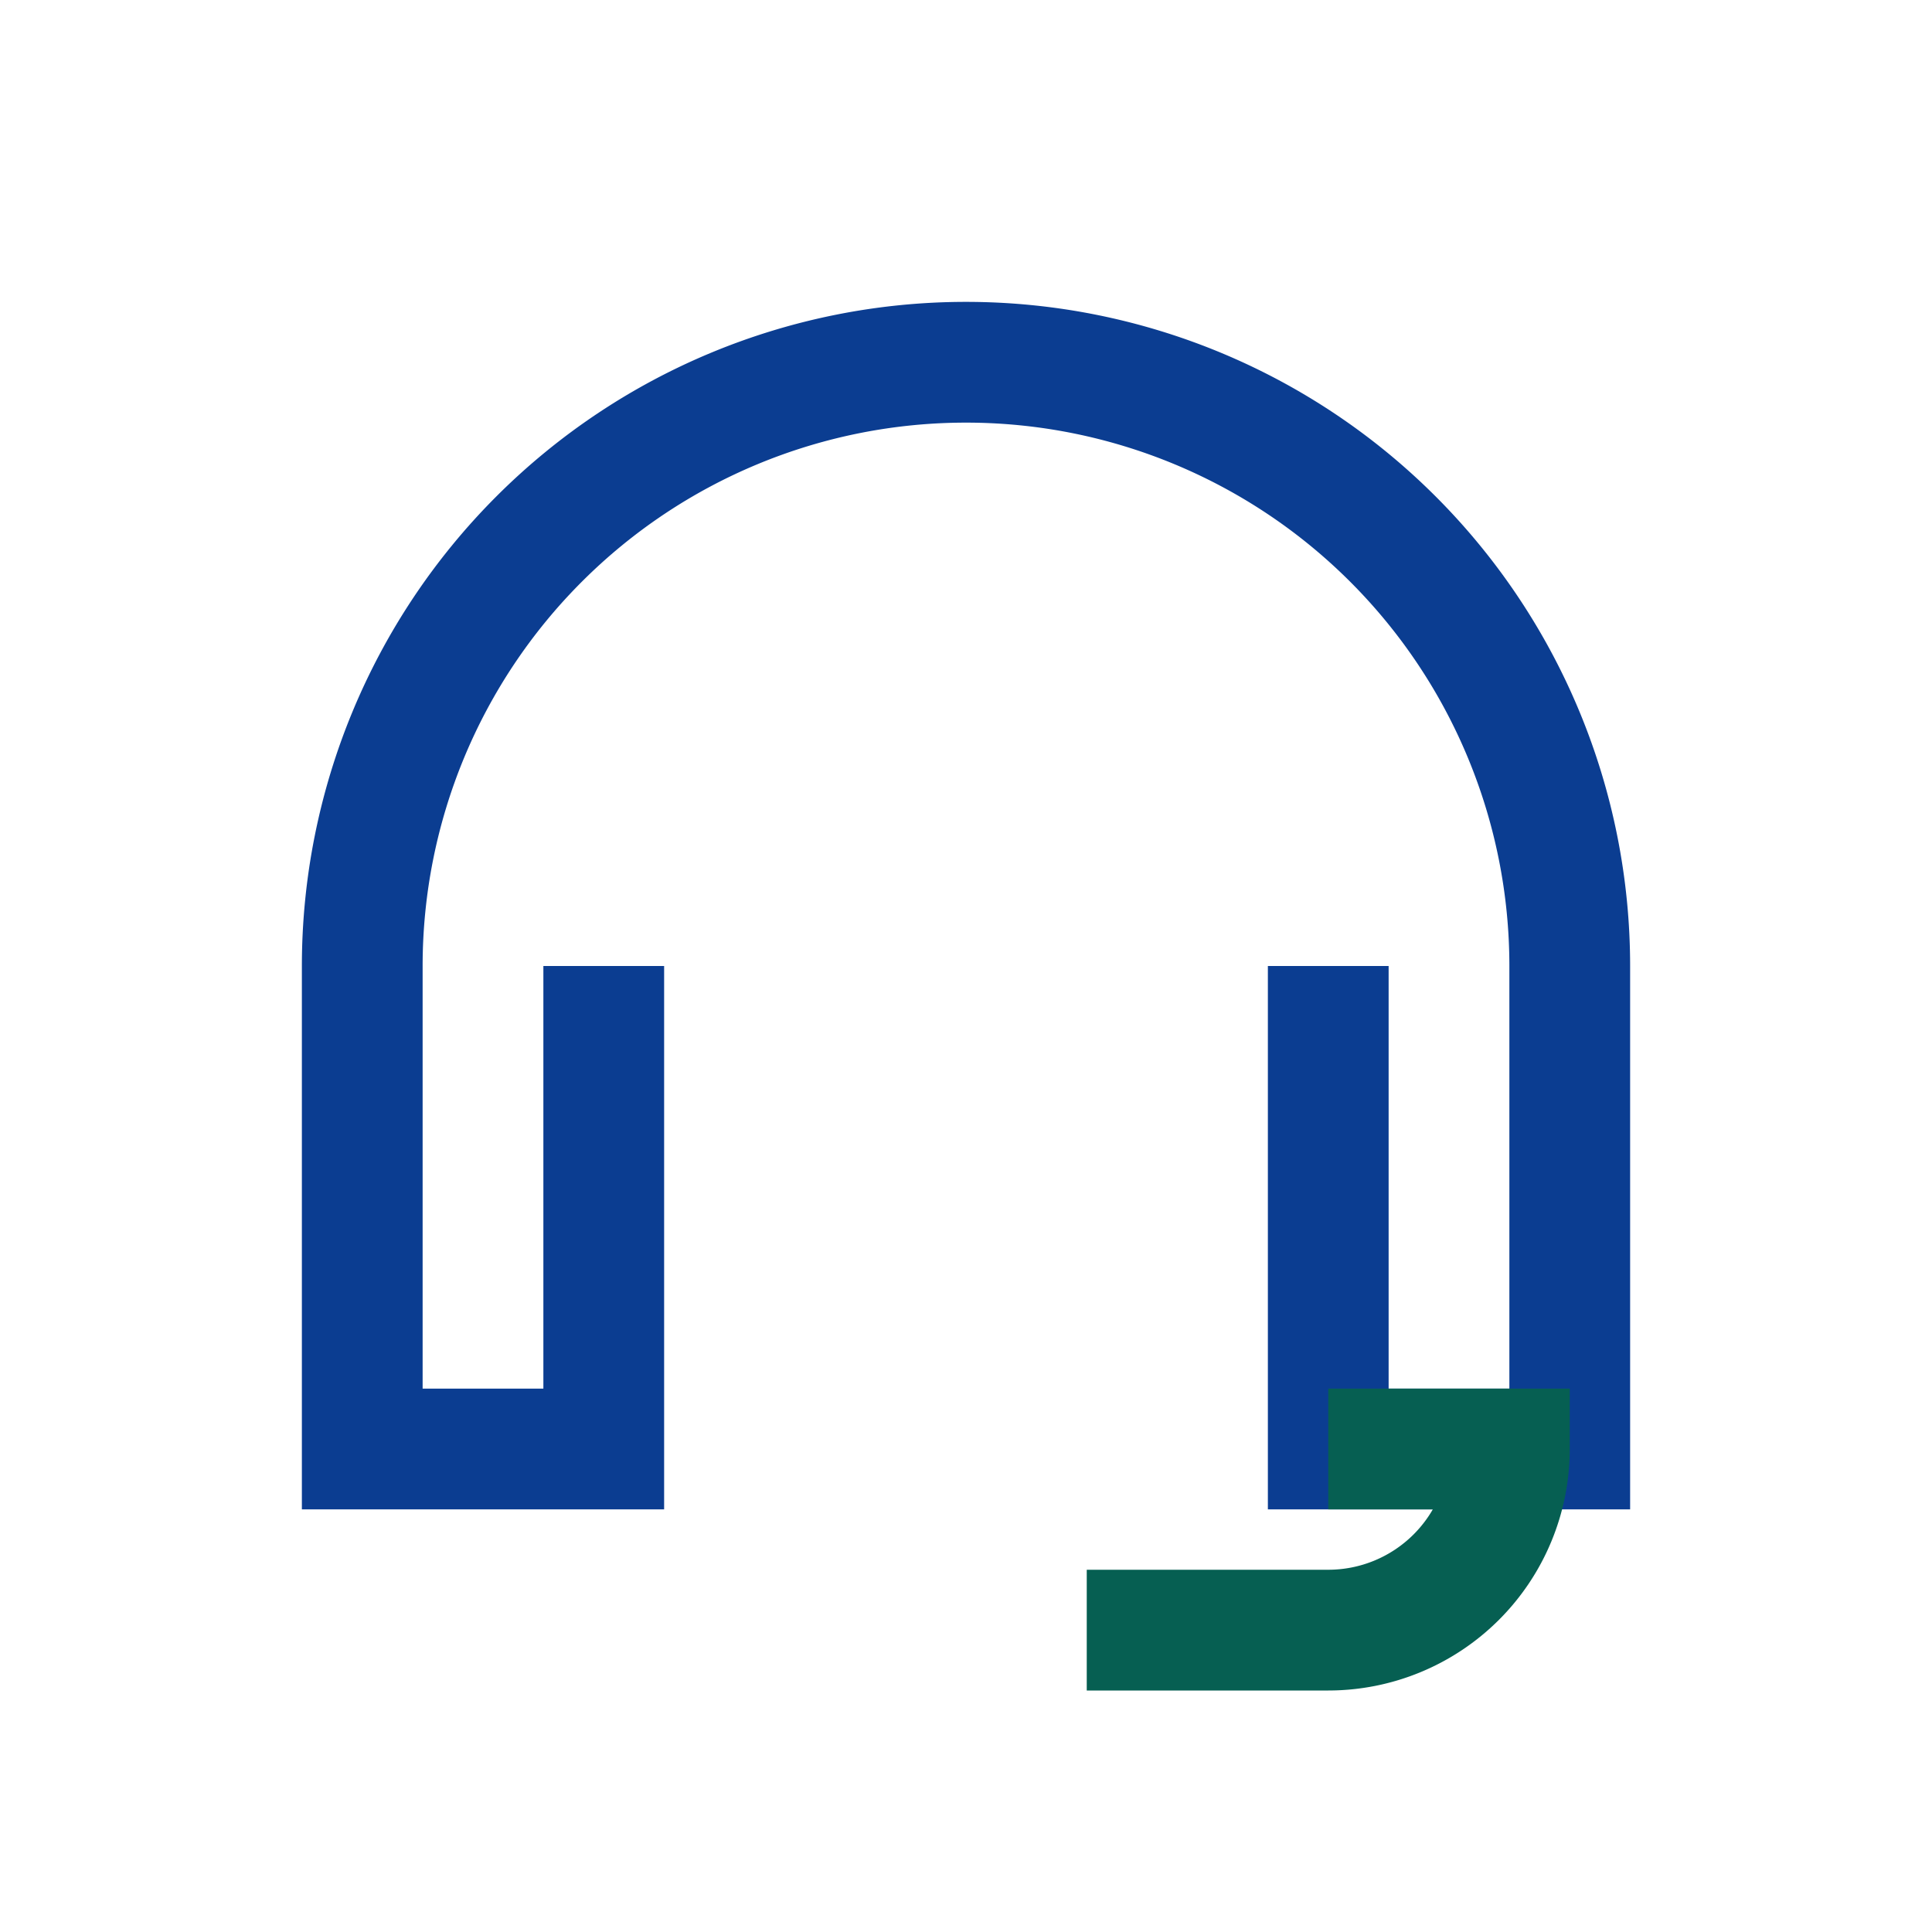
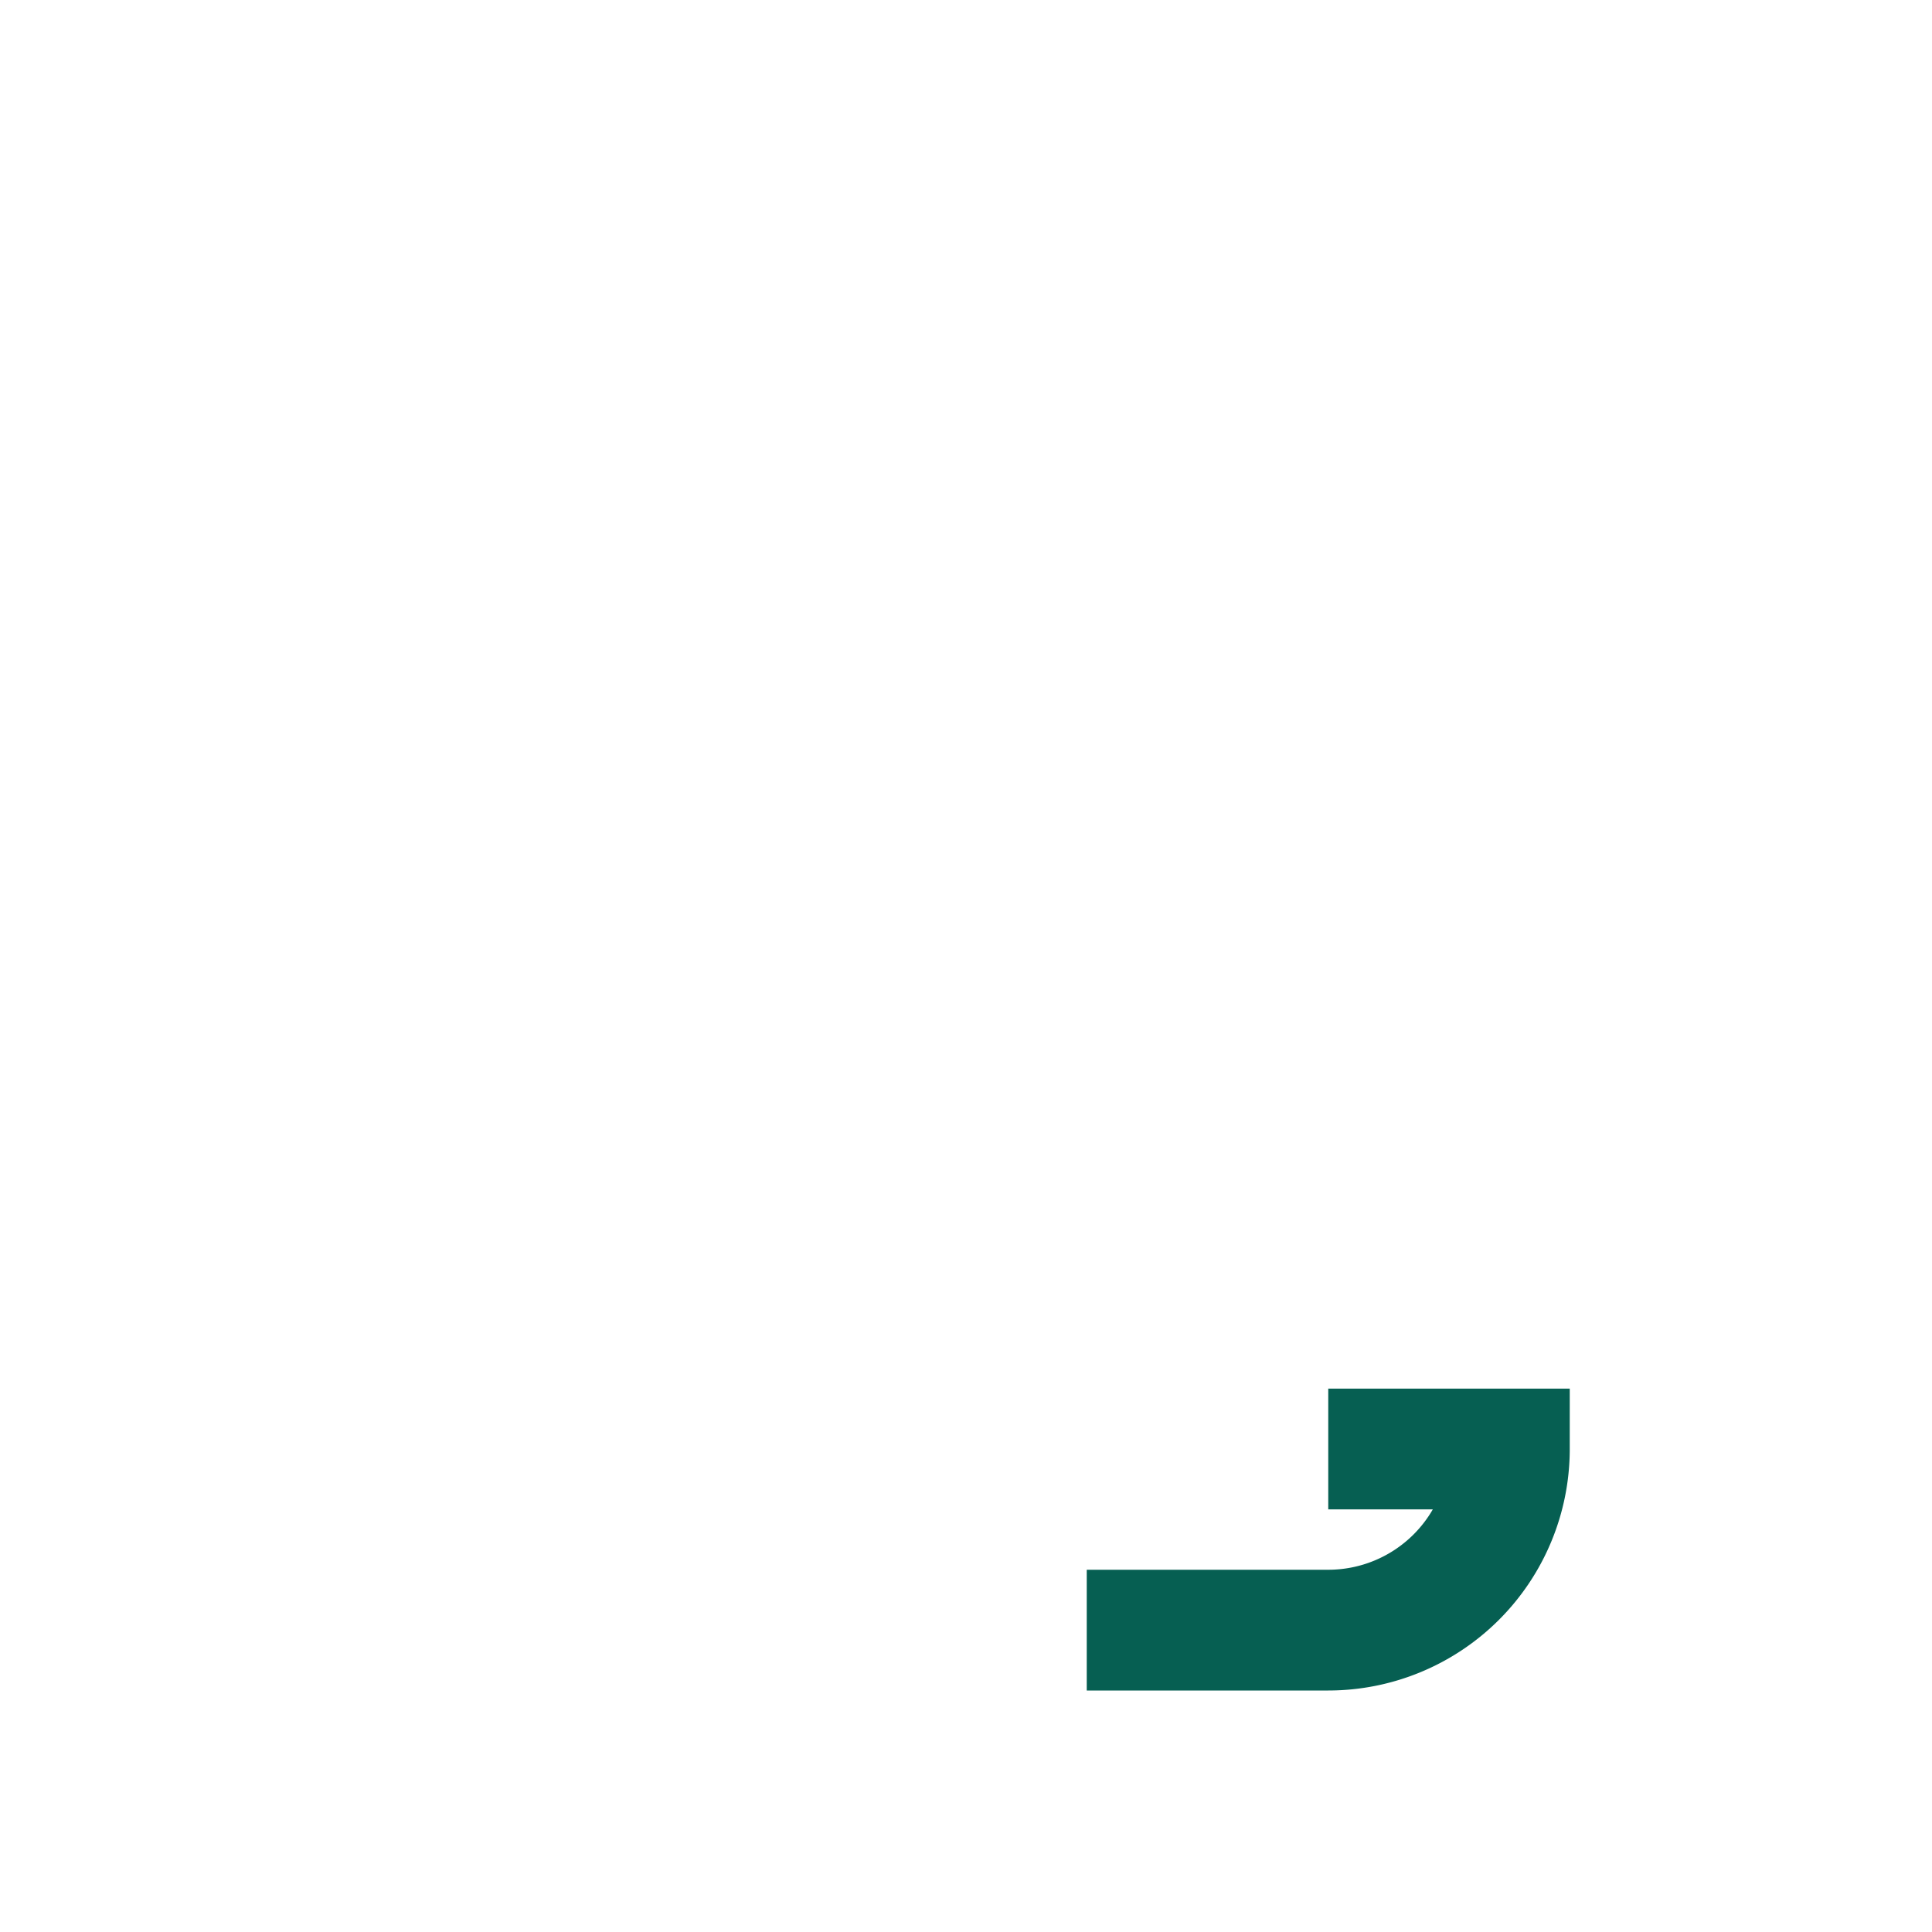
<svg xmlns="http://www.w3.org/2000/svg" width="32" height="32" viewBox="0 0 32 32">
-   <path fill="none" stroke="#0B3D91" stroke-width="2" d="M6 16a10 10 0 0 1 20 0" />
-   <path fill="none" stroke="#0B3D91" stroke-width="2" d="M6 16v8h4v-8M22 16v8h4v-8" />
  <path fill="none" stroke="#065F52" stroke-width="2" d="M22 24h3a3 3 0 0 1-3 3h-4" />
</svg>